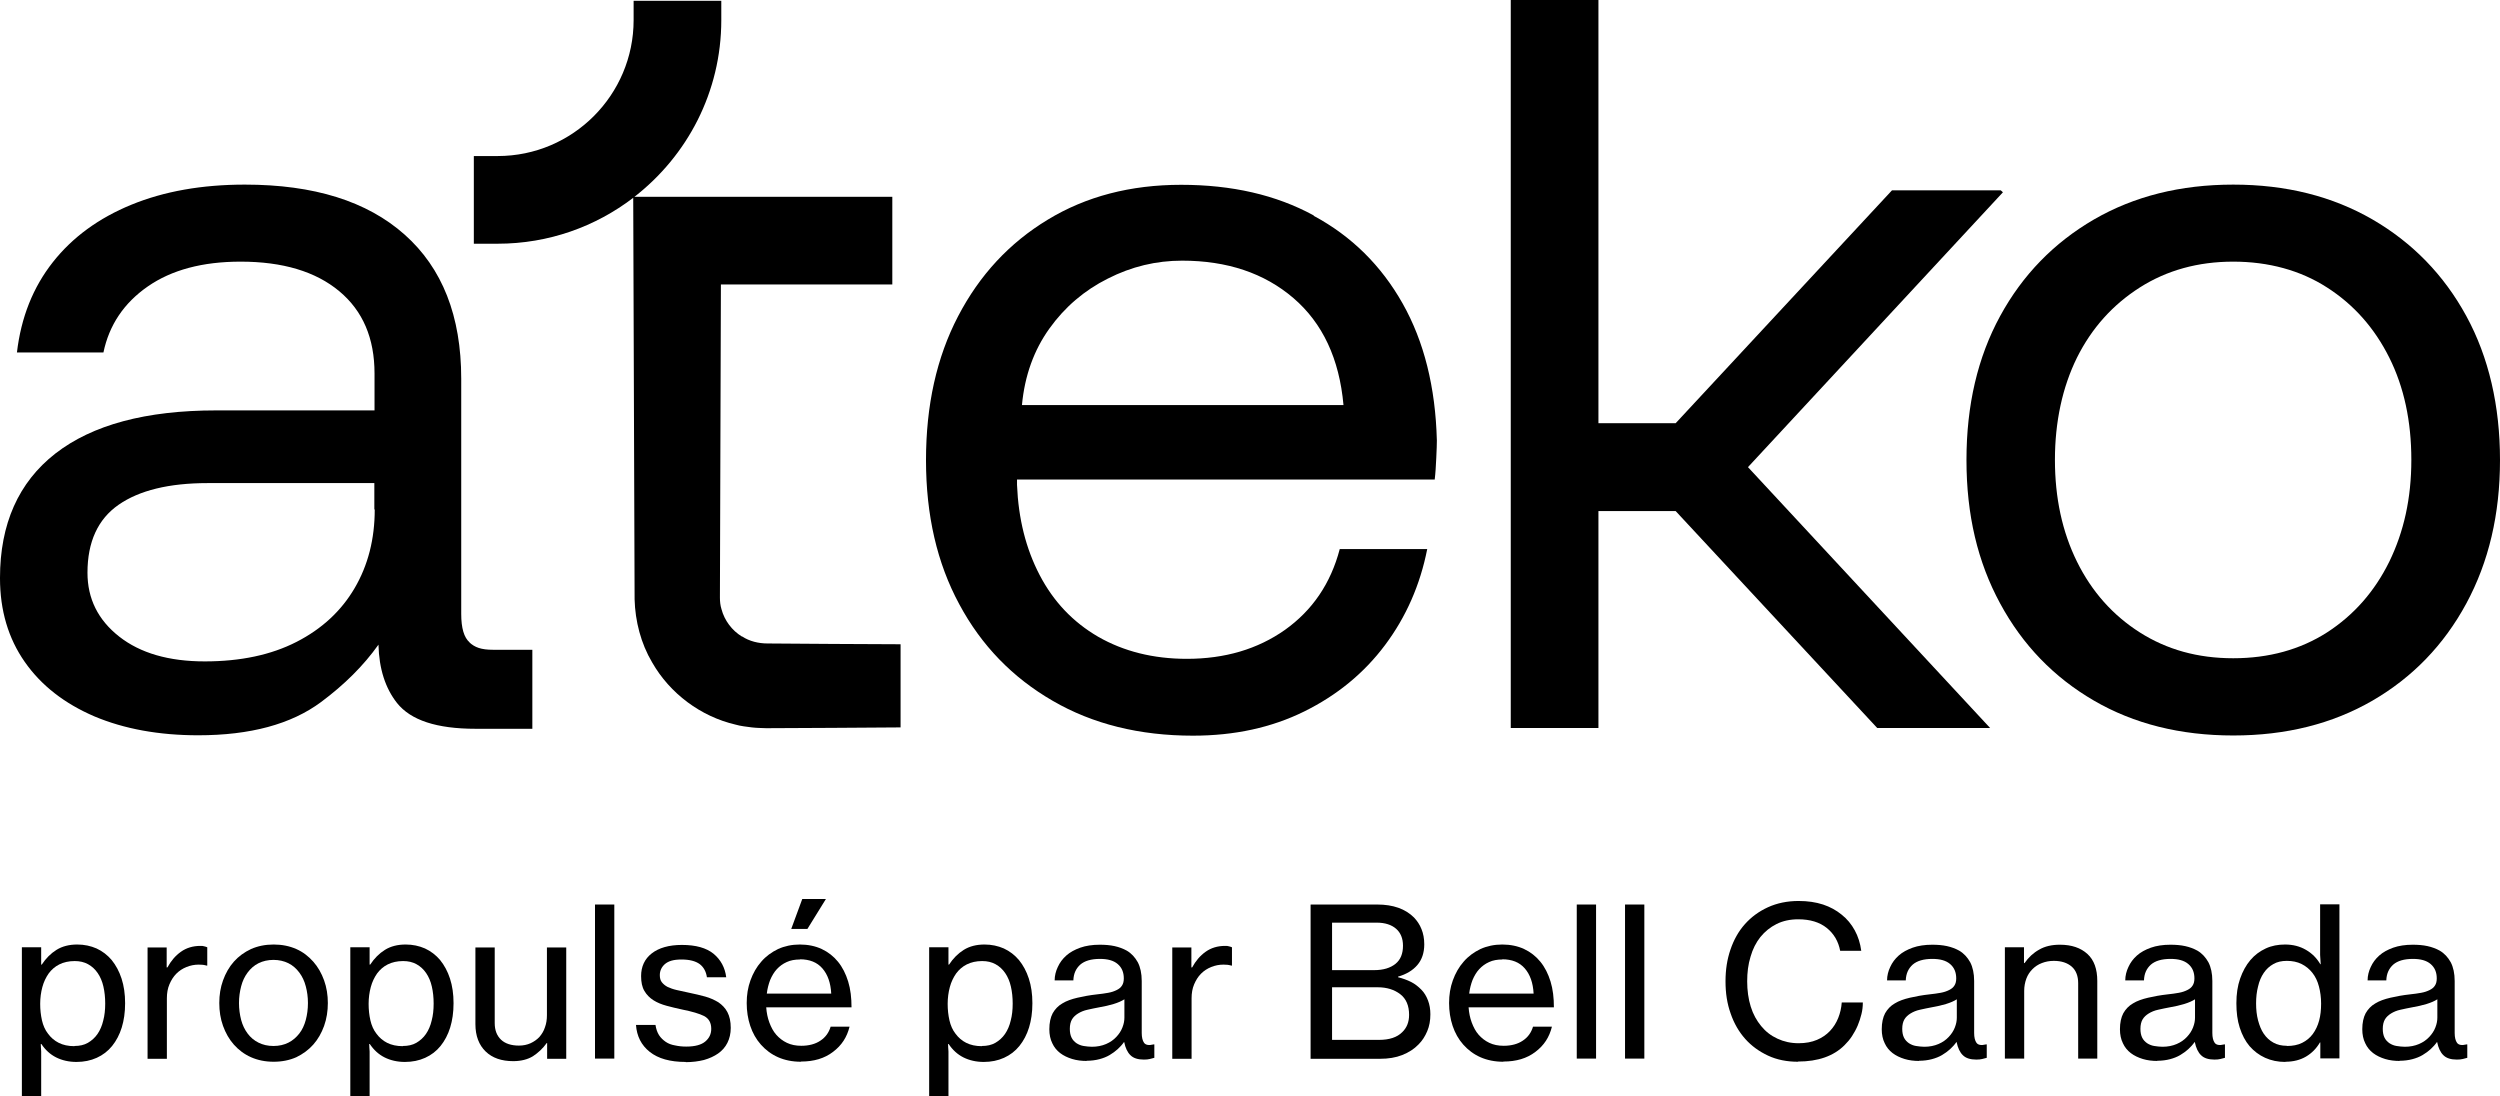
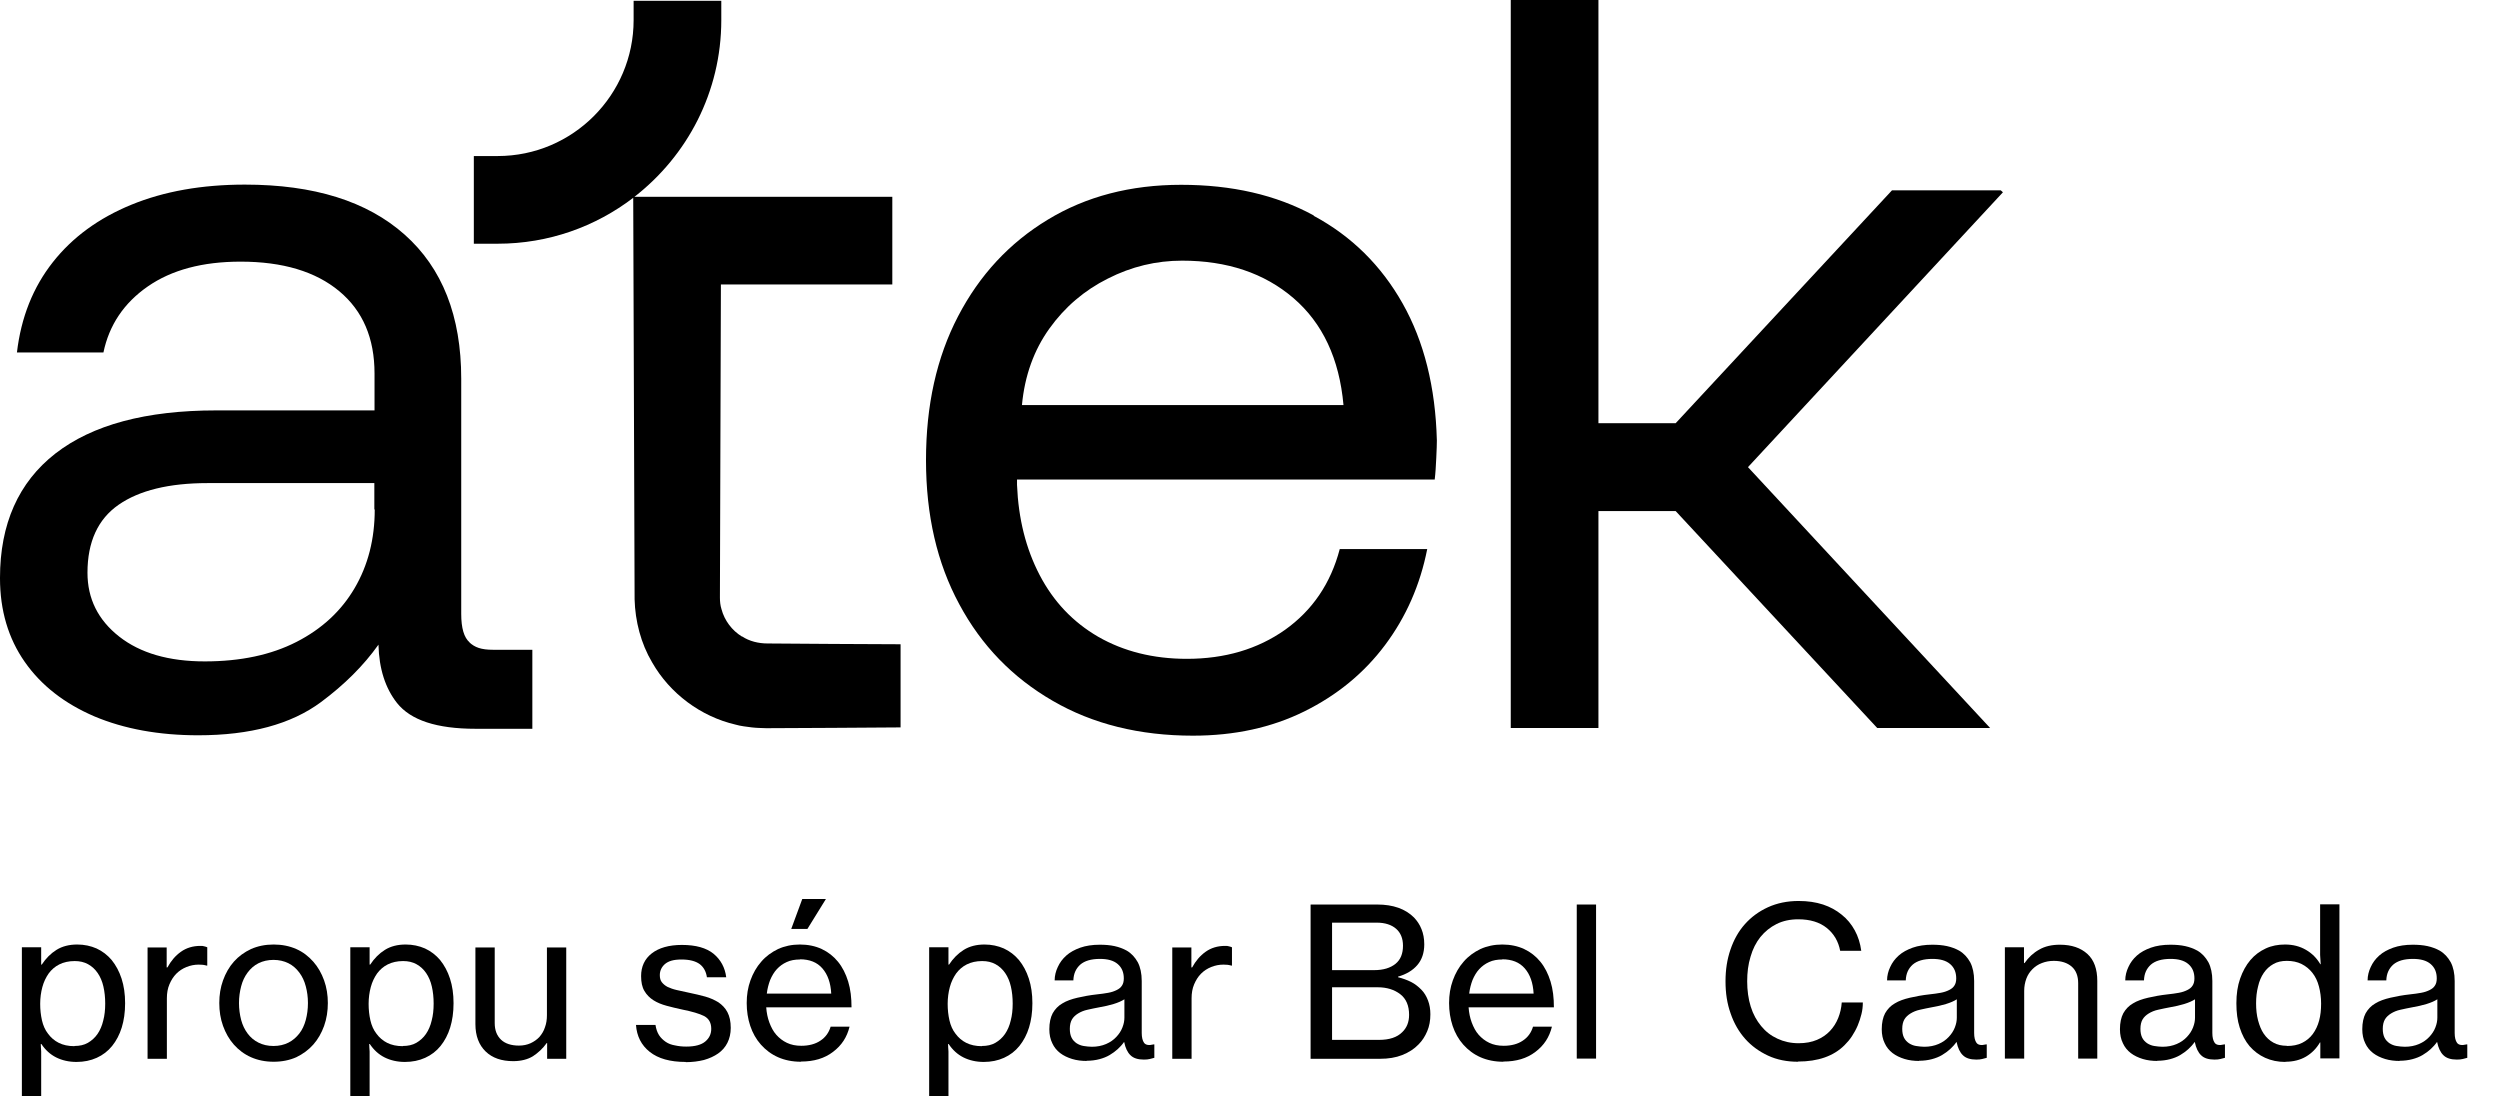
<svg xmlns="http://www.w3.org/2000/svg" id="a" viewBox="0 0 126.89 55.64">
  <path d="M23.84,32.61c-.29-.25-.43-.73-.43-1.45v-11.94c0-3.18-.96-5.61-2.87-7.31-1.91-1.7-4.61-2.54-8.11-2.54-2.18,0-4.1.34-5.76,1.02-1.66.68-2.99,1.65-3.99,2.92-1,1.27-1.61,2.79-1.82,4.58h4.39c.29-1.39,1.04-2.51,2.25-3.35s2.78-1.26,4.71-1.26c2.14,0,3.81.5,5.01,1.5,1.2,1,1.79,2.39,1.79,4.18v1.87h-8.03c-3.57,0-6.29.73-8.17,2.19-1.87,1.46-2.81,3.57-2.81,6.32,0,1.64.42,3.06,1.26,4.26.84,1.2,2.02,2.11,3.53,2.76,1.52.64,3.28.96,5.27.96,2.64,0,4.72-.56,6.24-1.69,1.18-.88,2.15-1.84,2.91-2.91.03,1.23.35,2.21.94,2.96.7.88,2.02,1.31,3.99,1.31h2.88v-4.01h-1.99c-.61,0-.93-.12-1.21-.38l.02.01ZM19.02,25.86c0,1.5-.34,2.83-1.02,3.99s-1.66,2.07-2.95,2.73-2.84.99-4.66.99-3.27-.42-4.34-1.26-1.61-1.92-1.61-3.24c0-1.57.53-2.72,1.58-3.45,1.05-.73,2.56-1.1,4.52-1.1h8.46v1.34h.02Z" />
  <path d="M66.67,10.93c-1.91-1.04-4.15-1.55-6.72-1.55s-4.83.59-6.77,1.77c-1.95,1.18-3.46,2.81-4.55,4.9-1.09,2.09-1.63,4.52-1.63,7.31s.56,5.22,1.69,7.31c1.12,2.09,2.7,3.72,4.74,4.9,2.03,1.18,4.41,1.77,7.12,1.77,2.11,0,3.99-.41,5.65-1.23s3.03-1.94,4.1-3.37,1.78-3.05,2.14-4.87h-4.44c-.46,1.75-1.39,3.11-2.78,4.1-1.39.98-3.05,1.47-4.98,1.47-1.71,0-3.21-.38-4.5-1.12-1.29-.75-2.27-1.79-2.97-3.13-.7-1.34-1.08-2.86-1.15-4.58v-.27h21.2c.04-.32.06-.69.08-1.1.02-.41.03-.71.03-.88-.07-2.71-.65-5.03-1.74-6.96s-2.59-3.41-4.5-4.44h0l-.02-.03ZM51.87,20.56c.14-1.5.61-2.79,1.39-3.88s1.77-1.94,2.97-2.54c1.2-.61,2.45-.91,3.77-.91,2.28,0,4.17.63,5.65,1.9s2.33,3.08,2.54,5.43h-16.33.01Z" />
-   <path d="M125.18,16.04c-1.14-2.09-2.73-3.72-4.76-4.9-2.04-1.18-4.39-1.77-7.07-1.77s-5.03.59-7.07,1.77c-2.03,1.18-3.62,2.81-4.76,4.9s-1.71,4.52-1.71,7.31.57,5.18,1.71,7.28c1.14,2.11,2.73,3.75,4.76,4.93s4.39,1.77,7.07,1.77,5.03-.59,7.07-1.77c2.03-1.18,3.62-2.82,4.76-4.93s1.71-4.53,1.71-7.28-.57-5.22-1.71-7.31h0ZM121.27,28.51c-.75,1.52-1.8,2.71-3.16,3.59-1.36.87-2.95,1.31-4.76,1.31s-3.37-.44-4.74-1.31c-1.37-.87-2.44-2.07-3.19-3.59s-1.12-3.24-1.12-5.17.38-3.69,1.12-5.19c.75-1.5,1.81-2.68,3.19-3.56,1.37-.87,2.95-1.31,4.74-1.31s3.41.44,4.76,1.31c1.36.87,2.41,2.06,3.16,3.56s1.12,3.23,1.12,5.19-.38,3.65-1.12,5.17Z" />
  <path d="M37.66,32.31c-.51-.31-.89-.82-1.04-1.39-.06-.19-.08-.39-.08-.59l.05-15.89h8.7v-4.45h-13.09c2.68-2.08,4.41-5.32,4.41-8.97V.04h-4.45v.98c0,3.8-3.09,6.9-6.9,6.9h-1.21v4.45h1.21c2.59,0,4.97-.87,6.88-2.33l.07,20.38c.03,1.11.32,2.24.89,3.2.9,1.58,2.47,2.75,4.24,3.16.23.07.58.11.82.14s.49.03.73.04c1.4,0,5.24-.03,6.82-.04v-4.22c-1.47,0-5.45-.03-6.75-.04-.46,0-.92-.11-1.3-.36h0v.01Z" />
  <polygon points="101.66 9.76 101.55 9.66 96.03 9.66 85.05 21.48 81.13 21.48 81.13 0 76.68 0 76.68 36.95 81.13 36.95 81.13 25.94 85.05 25.94 95.28 36.95 95.28 36.95 101.01 36.95 101.01 36.95 88.72 23.71 101.66 9.76" />
  <path d="M1.12,48.08h.97v.88h.03c.21-.32.46-.57.75-.75s.64-.27,1.05-.27c.36,0,.68.07.98.2.3.14.55.33.77.59.21.26.38.57.5.94s.18.78.18,1.25-.06.87-.17,1.23c-.11.36-.28.68-.49.94-.21.26-.47.46-.78.6-.31.14-.65.21-1.03.21s-.73-.08-1.03-.23-.55-.38-.75-.68h-.03c0,.1.01.23.02.38v2.27h-.98v-7.56h.01ZM3.78,53.09c.26,0,.49-.05.68-.16s.36-.26.49-.45c.13-.19.23-.42.29-.68.07-.26.1-.55.1-.86s-.03-.6-.09-.86c-.06-.27-.16-.5-.29-.69s-.29-.34-.49-.45-.42-.16-.68-.16c-.3,0-.56.06-.78.17-.22.11-.4.27-.54.46-.14.2-.25.43-.32.69s-.11.55-.11.85.03.57.09.84c.06.26.16.49.31.68.14.19.32.35.54.46s.48.17.8.17v-.01Z" />
  <path d="M8.47,49.1h.03c.18-.33.4-.59.68-.79s.61-.3.99-.3c.08,0,.14,0,.19.02.05.01.11.03.16.05v.93h-.03c-.07-.02-.13-.03-.19-.04-.06,0-.13-.01-.21-.01-.22,0-.42.04-.62.12s-.37.19-.52.34c-.15.15-.26.33-.35.54s-.13.45-.13.71v3.07h-.98v-5.65h.97v1.02l.01-.01Z" />
  <path d="M13.89,53.89c-.43,0-.81-.08-1.15-.23s-.63-.37-.87-.64c-.24-.27-.42-.59-.55-.95s-.19-.75-.19-1.16.06-.79.19-1.15c.13-.36.31-.68.55-.95.24-.27.53-.48.87-.64.34-.15.72-.23,1.15-.23s.81.08,1.15.23.62.37.86.64.42.59.55.95.19.75.19,1.15-.06.8-.19,1.16-.31.68-.55.95c-.24.27-.53.48-.86.64-.34.15-.72.23-1.15.23ZM13.88,53.09c.29,0,.54-.06.76-.17.22-.11.4-.27.55-.46s.26-.43.33-.69.11-.55.11-.86-.04-.59-.11-.85c-.07-.27-.18-.5-.33-.7s-.33-.36-.55-.47-.48-.17-.76-.17-.54.06-.76.17-.4.27-.55.47-.26.43-.33.7c-.07.27-.11.55-.11.85s.04.59.11.86c.07.26.18.49.33.69s.33.35.55.46c.22.11.47.17.76.17Z" />
  <path d="M17.79,48.08h.97v.88h.03c.21-.32.46-.57.75-.75s.64-.27,1.05-.27c.36,0,.68.07.98.2.3.14.55.33.77.59.21.26.38.57.5.94s.18.78.18,1.25-.06.87-.17,1.23-.28.68-.49.94-.47.46-.78.6-.65.21-1.03.21-.73-.08-1.03-.23-.55-.38-.75-.68h-.03c0,.1.01.23.02.38v2.27h-.98v-7.56h.01ZM20.45,53.09c.26,0,.49-.05.68-.16s.36-.26.49-.45c.13-.19.23-.42.29-.68.07-.26.1-.55.1-.86s-.03-.6-.09-.86c-.06-.27-.16-.5-.29-.69s-.29-.34-.49-.45-.42-.16-.68-.16c-.3,0-.56.06-.78.17-.22.11-.4.27-.54.46-.14.2-.25.43-.32.69s-.11.55-.11.85.03.57.09.84c.06.26.16.49.31.68.14.19.32.35.54.46s.48.17.8.17v-.01Z" />
  <path d="M27.77,53.73v-.79h-.02c-.2.28-.44.5-.7.67-.26.16-.6.25-1,.25-.59,0-1.06-.16-1.4-.49s-.52-.79-.52-1.39v-3.89h.98v3.84c0,.36.11.64.32.84s.52.3.91.3c.22,0,.41-.04.59-.12.17-.08.32-.18.45-.32.12-.14.22-.3.28-.49.07-.19.1-.39.1-.61v-3.44h.98v5.65h-.97v-.01Z" />
-   <path d="M30.2,45.91h.98v7.82h-.98v-7.82Z" />
  <path d="M34.8,53.9c-.79,0-1.39-.17-1.82-.51-.43-.34-.66-.8-.7-1.37h.99c.03.2.09.38.18.52s.21.25.34.34.29.15.47.18c.18.04.36.06.57.06.45,0,.77-.09.97-.26.2-.17.3-.38.3-.64,0-.31-.12-.52-.36-.65-.24-.12-.61-.23-1.11-.33-.27-.06-.54-.12-.79-.19-.26-.07-.48-.16-.67-.28-.19-.12-.35-.28-.46-.47-.12-.2-.17-.45-.17-.76,0-.48.18-.87.54-1.15s.87-.43,1.53-.43c.71,0,1.24.15,1.61.45.36.3.58.7.64,1.19h-.98c-.04-.29-.17-.52-.37-.67-.21-.15-.51-.23-.92-.23s-.66.08-.84.23c-.17.15-.26.34-.26.56,0,.15.03.27.1.36.07.09.16.17.29.24.13.06.29.12.47.16.19.04.4.09.64.14.28.06.55.12.8.19s.47.17.67.29c.19.13.35.29.46.5s.17.47.17.8c0,.29-.06.54-.17.76s-.27.4-.47.54-.44.25-.72.33c-.28.07-.59.11-.92.11l-.01-.01Z" />
  <path d="M40.65,53.89c-.43,0-.82-.08-1.16-.23-.34-.15-.63-.37-.87-.64-.24-.27-.42-.59-.54-.95s-.18-.75-.18-1.16.06-.79.19-1.15c.13-.36.31-.68.55-.95.23-.27.52-.48.85-.64.33-.15.7-.23,1.11-.23s.79.08,1.11.23.6.37.82.64c.23.28.4.62.52,1.01s.17.83.17,1.31h-4.33c.02.27.07.53.16.77s.2.45.35.62.33.31.54.41c.21.1.45.15.73.15.39,0,.72-.09.97-.26.26-.17.43-.41.52-.71h.96c-.13.53-.4.95-.84,1.28-.43.33-.97.49-1.62.49l-.01.01ZM40.6,48.7c-.25,0-.48.04-.67.13-.2.09-.36.21-.5.36s-.25.34-.34.55c-.08.21-.14.44-.17.69h3.27c-.03-.55-.18-.97-.45-1.28s-.65-.46-1.14-.46v.01ZM40.72,45.63h1.2l-.94,1.52h-.82s.56-1.52.56-1.52Z" />
  <path d="M47.17,48.08h.97v.88h.03c.21-.32.46-.57.75-.75s.64-.27,1.05-.27c.36,0,.68.07.98.2.3.14.55.33.77.59.21.26.38.57.5.94s.18.78.18,1.25-.06.87-.17,1.23-.28.68-.49.94-.47.46-.78.6-.65.21-1.03.21-.73-.08-1.03-.23-.55-.38-.75-.68h-.03c0,.1.01.23.02.38v2.27h-.98v-7.56h.01ZM49.84,53.09c.26,0,.49-.05.68-.16s.36-.26.49-.45c.13-.19.23-.42.29-.68.07-.26.1-.55.1-.86s-.03-.6-.09-.86c-.06-.27-.16-.5-.29-.69s-.29-.34-.49-.45-.42-.16-.68-.16c-.3,0-.56.06-.78.17s-.4.27-.54.46c-.14.2-.25.43-.32.69s-.11.55-.11.85.03.57.09.84c.06.26.16.49.31.68.14.19.32.35.54.46s.48.17.8.17v-.01Z" />
  <path d="M55.17,53.85c-.27,0-.52-.03-.75-.1s-.44-.17-.61-.3c-.17-.13-.31-.3-.4-.5-.1-.2-.15-.44-.15-.71,0-.33.06-.6.17-.81.12-.21.28-.38.49-.5.21-.13.47-.22.77-.29.3-.07.63-.13.99-.17.21-.02.4-.05.57-.08s.31-.08.43-.14.21-.13.27-.23c.06-.09.09-.21.09-.36,0-.31-.1-.55-.31-.73s-.51-.26-.9-.26c-.45,0-.78.1-1,.29-.22.2-.34.46-.35.8h-.95c0-.24.06-.47.16-.68.1-.22.24-.41.43-.58s.43-.3.71-.4.62-.15.99-.15c.27,0,.52.02.75.07s.44.13.62.23c.24.14.42.34.56.59.13.25.2.57.2.95v2.64c0,.22.04.39.12.5s.24.14.48.08h.04v.68c-.07.02-.15.04-.23.06s-.18.03-.3.03c-.3,0-.53-.07-.68-.22-.15-.14-.26-.37-.32-.67h-.01c-.09.13-.2.25-.32.36s-.26.21-.41.3c-.15.09-.33.16-.52.21-.19.05-.41.08-.65.08l.02.01ZM55.41,53.13c.28,0,.52-.05.73-.14.21-.09.38-.21.52-.36s.24-.3.31-.48.1-.34.1-.5v-.93c-.14.09-.32.17-.55.24s-.46.12-.69.16-.44.09-.63.13-.35.11-.48.19c-.13.08-.24.18-.31.3s-.11.28-.11.48c0,.18.03.33.09.45.06.12.15.21.25.28.11.07.23.12.36.14.14.02.28.04.42.04h-.01Z" />
  <path d="M60.48,49.1h.03c.18-.33.4-.59.68-.79s.61-.3.99-.3c.08,0,.14,0,.19.02.05.01.11.03.16.05v.93h-.03c-.07-.02-.13-.03-.19-.04-.06,0-.13-.01-.21-.01-.22,0-.42.04-.62.12-.2.08-.37.19-.52.34s-.26.33-.35.54-.13.45-.13.71v3.07h-.98v-5.65h.97v1.02l.01-.01Z" />
  <path d="M66.53,45.91h3.37c.81,0,1.43.22,1.87.66.16.17.29.36.38.59.09.22.14.48.14.77,0,.43-.12.78-.35,1.05s-.56.47-.98.59v.03c.24.06.46.14.66.24.2.1.37.24.52.39s.26.34.34.55c.08.21.12.44.12.7,0,.32-.05.6-.16.86s-.25.48-.44.67c-.22.23-.5.41-.83.54s-.7.19-1.13.19h-3.52v-7.82l.01-.01ZM69.75,49.24c.46,0,.82-.11,1.08-.32s.38-.52.38-.92c0-.37-.12-.66-.35-.86s-.56-.31-.98-.31h-2.27v2.41s2.14,0,2.14,0ZM69.99,52.78c.53,0,.92-.13,1.18-.39.23-.22.35-.51.35-.88,0-.47-.15-.82-.45-1.05-.3-.23-.68-.35-1.14-.35h-2.32v2.67h2.39-.01Z" />
  <path d="M76.3,53.89c-.43,0-.82-.08-1.16-.23-.34-.15-.63-.37-.87-.64-.24-.27-.42-.59-.54-.95s-.18-.75-.18-1.16.06-.79.19-1.15c.13-.36.31-.68.55-.95.23-.27.52-.48.85-.64.33-.15.7-.23,1.11-.23s.79.08,1.11.23.6.37.82.64c.23.28.4.62.52,1.01s.17.83.17,1.31h-4.33c.02.27.07.53.16.77s.2.45.35.62.33.31.54.41c.21.1.45.15.73.15.39,0,.72-.09.97-.26.26-.17.43-.41.52-.71h.96c-.13.53-.4.95-.84,1.28-.43.33-.97.49-1.62.49l-.01.01ZM76.25,48.7c-.25,0-.48.04-.67.13-.2.09-.36.21-.5.36s-.25.34-.34.55c-.08.21-.14.44-.17.69h3.27c-.03-.55-.18-.97-.45-1.28s-.65-.46-1.14-.46v.01Z" />
  <path d="M80.03,45.91h.98v7.82h-.98v-7.82Z" />
-   <path d="M82.48,45.91h.98v7.82h-.98v-7.82Z" />
  <path d="M91.26,53.89c-.56,0-1.07-.1-1.52-.31s-.84-.49-1.16-.85-.57-.79-.74-1.29c-.18-.5-.26-1.04-.26-1.63s.08-1.11.25-1.61.41-.93.73-1.29c.32-.36.71-.65,1.17-.86.46-.21.98-.32,1.56-.32.46,0,.87.06,1.24.18.36.12.67.29.94.51.28.22.5.49.67.8s.28.66.33,1.04h-1.07c-.09-.48-.32-.87-.68-1.16s-.84-.44-1.45-.44c-.41,0-.78.08-1.1.24-.32.16-.59.38-.82.66-.22.28-.39.61-.5,1-.12.39-.17.8-.17,1.25s.06.9.18,1.28c.12.39.3.71.53.99s.5.49.83.64c.32.15.68.23,1.07.23.36,0,.67-.06.93-.17s.48-.26.66-.45c.18-.19.32-.41.42-.66.1-.25.16-.51.18-.79h1.07c0,.2-.02.39-.07.59s-.11.39-.19.58-.18.37-.29.54-.24.32-.38.46c-.55.55-1.34.83-2.36.83v.01Z" />
  <path d="M97.42,53.85c-.27,0-.52-.03-.75-.1s-.44-.17-.61-.3c-.17-.13-.31-.3-.4-.5-.1-.2-.15-.44-.15-.71,0-.33.06-.6.17-.81.12-.21.28-.38.49-.5.21-.13.47-.22.77-.29s.63-.13.99-.17c.21-.02.4-.05.57-.08.17-.03.31-.08.43-.14s.21-.13.27-.23c.06-.09.09-.21.09-.36,0-.31-.1-.55-.31-.73s-.51-.26-.9-.26c-.45,0-.78.1-1,.29-.22.2-.34.46-.35.8h-.95c0-.24.06-.47.16-.68.1-.22.24-.41.43-.58.19-.17.43-.3.71-.4s.62-.15.99-.15c.27,0,.52.02.75.07s.44.13.62.23c.24.14.42.34.56.59.13.25.2.57.2.95v2.64c0,.22.04.39.12.5s.24.14.48.08h.04v.68c-.07.02-.15.04-.23.06s-.18.03-.3.03c-.3,0-.53-.07-.68-.22-.15-.14-.26-.37-.32-.67h-.01c-.09.13-.2.25-.32.36-.12.11-.26.21-.41.3-.15.09-.33.16-.52.21-.19.05-.41.08-.65.08l.02.01ZM97.66,53.13c.28,0,.52-.05.73-.14.21-.09.38-.21.52-.36s.24-.3.31-.48c.07-.18.1-.34.1-.5v-.93c-.14.09-.32.17-.55.24s-.46.12-.69.16-.44.09-.63.13-.35.11-.48.19c-.13.08-.24.18-.31.3-.07.12-.11.28-.11.48,0,.18.03.33.09.45.06.12.15.21.25.28.11.07.23.12.36.14.14.02.28.04.42.04h-.01Z" />
  <path d="M102.73,48.88h.03c.2-.29.45-.52.74-.68.29-.17.64-.25,1.05-.25.6,0,1.06.16,1.4.47s.5.77.5,1.37v3.94h-.97v-3.83c0-.36-.11-.65-.33-.84s-.52-.29-.91-.29c-.22,0-.42.04-.6.11-.19.07-.35.18-.48.31-.13.13-.24.29-.31.48-.07.19-.11.4-.11.62v3.44h-.98v-5.65h.97v.8h0Z" />
  <path d="M109.51,53.85c-.27,0-.52-.03-.75-.1s-.44-.17-.61-.3c-.17-.13-.31-.3-.4-.5-.1-.2-.15-.44-.15-.71,0-.33.06-.6.17-.81.12-.21.28-.38.49-.5.21-.13.47-.22.77-.29s.63-.13.99-.17c.21-.02.4-.05.57-.08.17-.03.31-.08.43-.14s.21-.13.27-.23c.06-.09.09-.21.09-.36,0-.31-.1-.55-.31-.73s-.51-.26-.9-.26c-.45,0-.78.1-1,.29-.22.2-.34.46-.35.8h-.95c0-.24.06-.47.16-.68.1-.22.24-.41.43-.58.19-.17.43-.3.71-.4s.62-.15.99-.15c.27,0,.52.02.75.07s.44.13.62.23c.24.14.42.34.56.59.13.25.2.57.2.95v2.64c0,.22.04.39.12.5s.24.14.48.08h.04v.68c-.07.02-.15.04-.23.06s-.18.03-.3.03c-.3,0-.53-.07-.68-.22-.15-.14-.26-.37-.32-.67h-.01c-.09.13-.2.25-.32.36-.12.11-.26.21-.41.3-.15.09-.33.16-.52.21-.19.05-.41.08-.65.08l.02.01ZM109.75,53.13c.28,0,.52-.05.73-.14.21-.09.38-.21.52-.36s.24-.3.31-.48c.07-.18.1-.34.1-.5v-.93c-.14.09-.32.17-.55.24s-.46.12-.69.16-.44.09-.63.13-.35.11-.48.19c-.13.08-.24.18-.31.3-.07.12-.11.28-.11.48,0,.18.03.33.09.45.06.12.15.21.25.28.11.07.23.12.36.14.14.02.28.04.42.04h-.01Z" />
  <path d="M116,53.9c-.38,0-.72-.07-1.03-.21s-.57-.34-.79-.59c-.22-.26-.38-.57-.5-.94s-.17-.78-.17-1.24.06-.88.19-1.25.3-.68.52-.94.48-.45.78-.59.63-.2.98-.2c.4,0,.75.09,1.06.27s.55.42.73.73h.02c-.01-.13-.02-.28-.03-.47v-2.57h.98v7.82h-.97v-.81h-.02c-.18.31-.42.55-.71.72s-.64.26-1.04.26v.01ZM116.07,53.09c.3,0,.56-.05.78-.16s.4-.26.54-.45.25-.42.32-.68.1-.55.1-.86-.04-.61-.11-.87c-.07-.27-.18-.5-.33-.69-.15-.19-.33-.34-.55-.45s-.47-.16-.75-.16c-.26,0-.49.05-.68.16-.2.11-.36.26-.49.45-.13.19-.23.42-.29.69-.07.27-.1.55-.1.86s.03.59.1.86c.07.26.16.49.29.68.13.19.29.34.49.45.2.11.42.16.68.16v.01Z" />
  <path d="M121.81,53.85c-.27,0-.52-.03-.75-.1s-.44-.17-.61-.3c-.17-.13-.31-.3-.4-.5-.1-.2-.15-.44-.15-.71,0-.33.06-.6.17-.81.12-.21.28-.38.49-.5.21-.13.47-.22.77-.29s.63-.13.99-.17c.21-.02.4-.05.57-.08.17-.03.31-.08.43-.14s.21-.13.27-.23c.06-.09.09-.21.09-.36,0-.31-.1-.55-.31-.73s-.51-.26-.9-.26c-.45,0-.78.1-1,.29-.22.2-.34.46-.35.8h-.95c0-.24.06-.47.16-.68.1-.22.24-.41.43-.58.19-.17.43-.3.71-.4s.62-.15.99-.15c.27,0,.52.02.75.07s.44.13.62.23c.24.14.42.34.56.59.13.25.2.57.2.95v2.64c0,.22.04.39.12.5s.24.14.48.08h.04v.68c-.07.02-.15.04-.23.06s-.18.03-.3.03c-.3,0-.53-.07-.68-.22-.15-.14-.26-.37-.32-.67h-.01c-.09.13-.2.25-.32.36-.12.11-.26.21-.41.3-.15.09-.33.16-.52.21-.19.05-.41.08-.65.08l.02.01ZM122.05,53.13c.28,0,.52-.05.73-.14.21-.09.38-.21.52-.36s.24-.3.31-.48c.07-.18.1-.34.1-.5v-.93c-.14.09-.32.17-.55.24s-.46.12-.69.16-.44.09-.63.13-.35.11-.48.19c-.13.08-.24.18-.31.3-.07.12-.11.28-.11.48,0,.18.03.33.09.45.06.12.15.21.25.28.11.07.23.12.36.14.14.02.28.04.42.04h-.01Z" />
</svg>